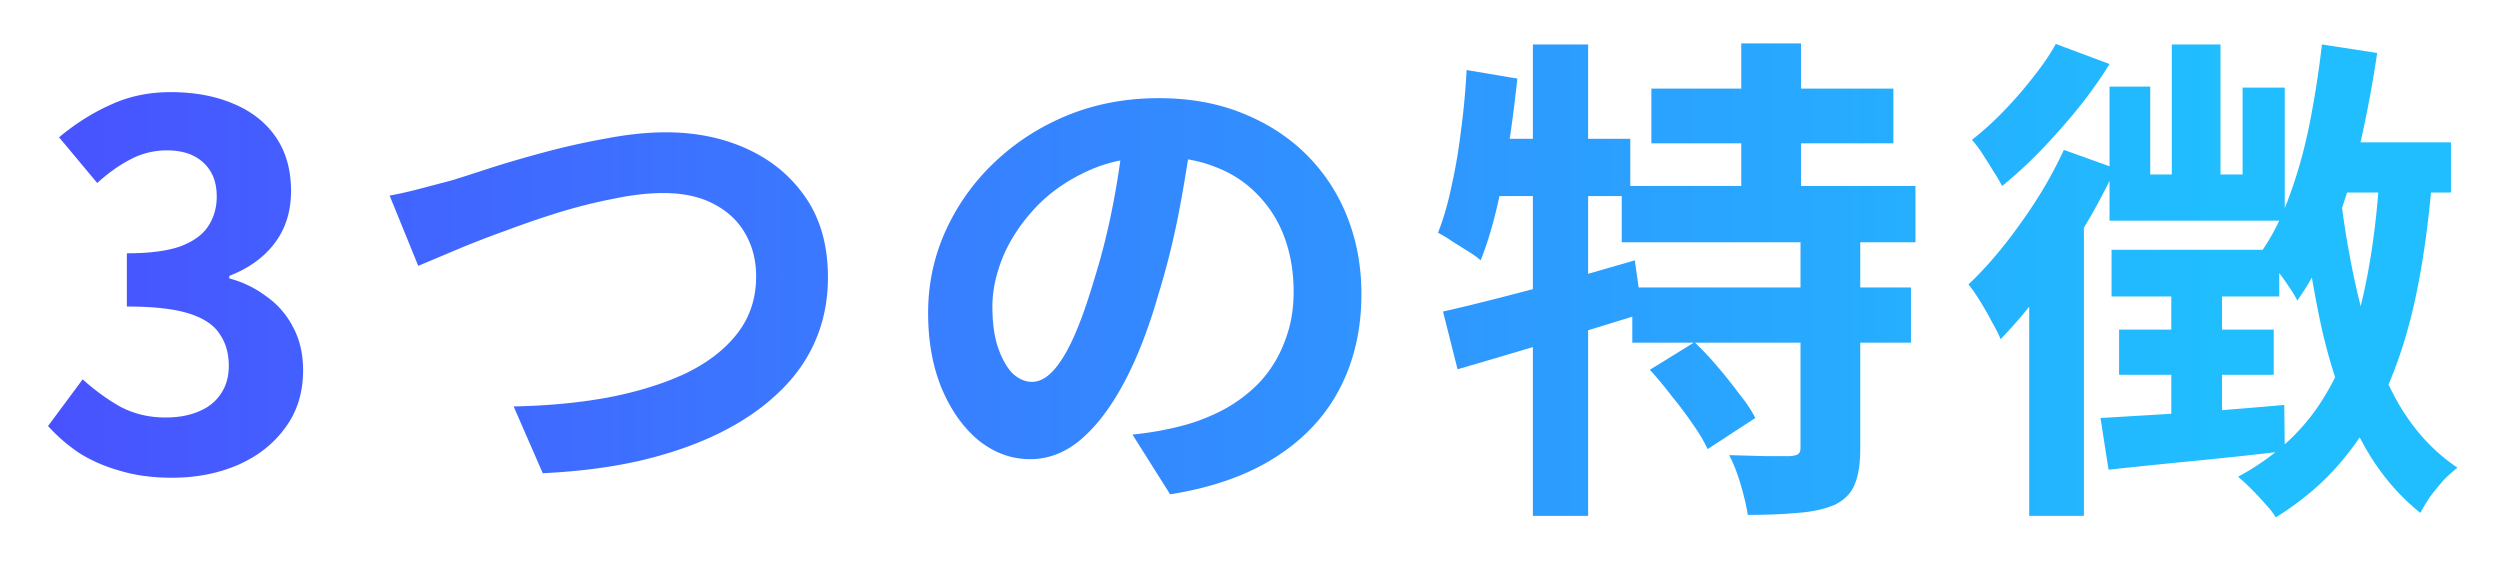
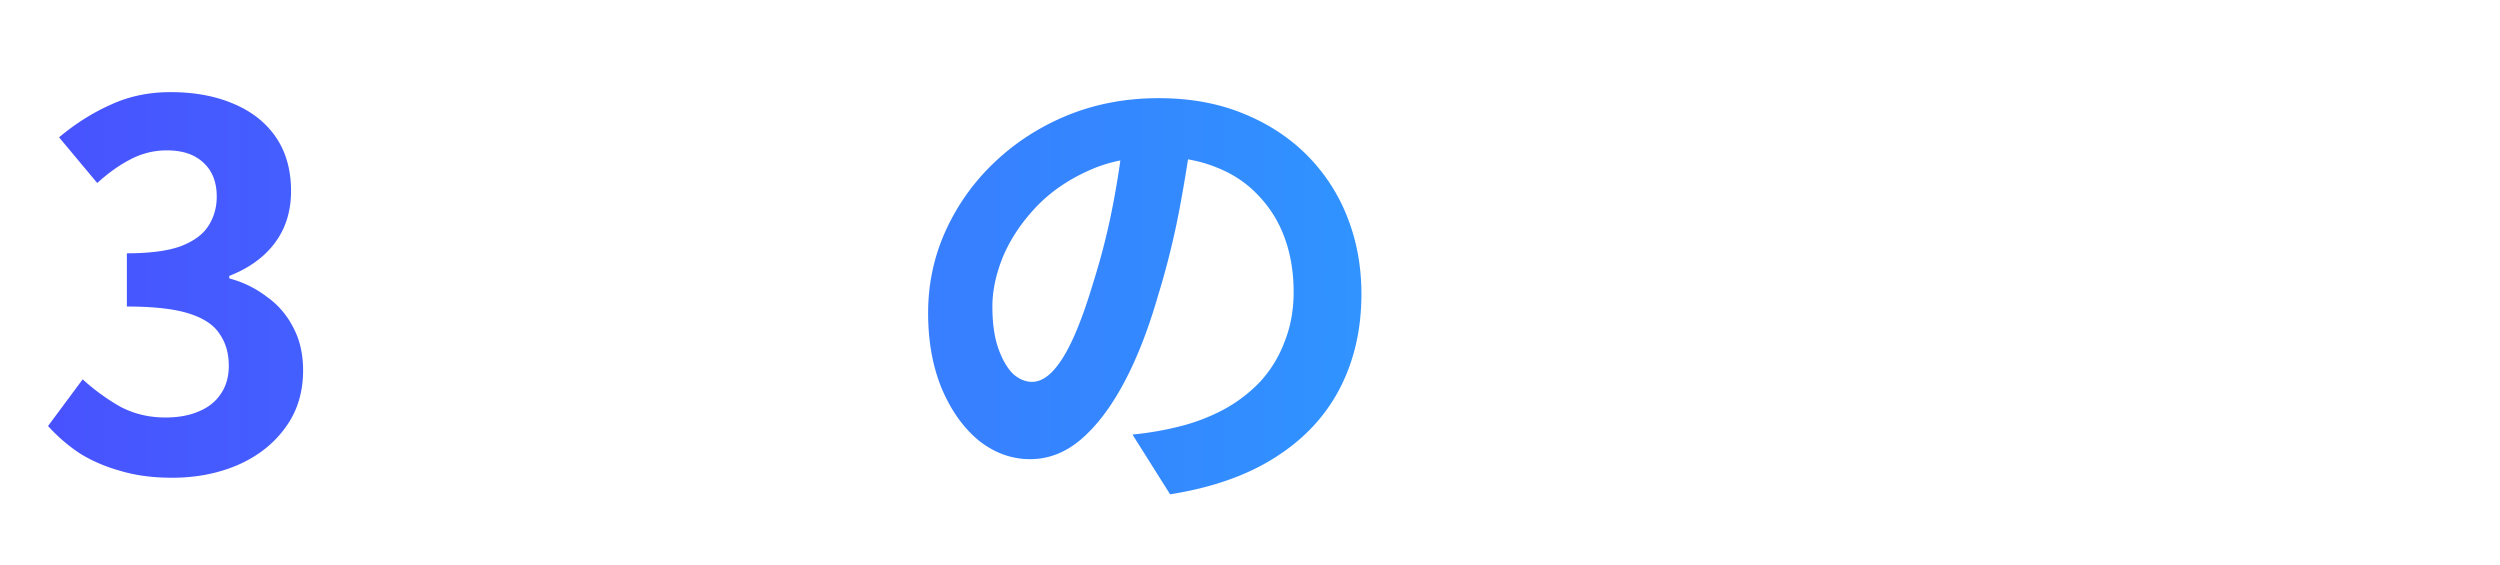
<svg xmlns="http://www.w3.org/2000/svg" width="239" height="54" fill="none">
  <g filter="url(#a)">
-     <path d="M222.792 9.608h11.52v4.8h-12.864l1.344-4.8Zm-.816-9.36 5.28.816a112.878 112.878 0 0 1-1.68 8.928c-.672 2.88-1.504 5.584-2.496 8.112-.96 2.528-2.112 4.736-3.456 6.624-.192-.384-.496-.88-.912-1.488-.416-.608-.848-1.2-1.296-1.776-.448-.608-.848-1.088-1.2-1.44 1.088-1.568 2-3.408 2.736-5.52.768-2.112 1.392-4.384 1.872-6.816.48-2.432.864-4.912 1.152-7.44Zm-14.352 0h4.656v14.88h-4.656V.248Zm-5.952 4.032h3.888v8.4h8.832V4.376h4.032v12.72h-16.752V4.28Zm.192 15.6h16.032v4.464h-16.032V19.88Zm.72 7.632h14.784v4.32h-14.784v-4.32Zm-1.776 8.448c2.208-.128 4.88-.288 8.016-.48 3.136-.224 6.32-.48 9.552-.768l.048 4.416c-2.976.352-5.952.672-8.928.96-2.944.288-5.584.56-7.92.816l-.768-4.944Zm6.768-13.776h4.848v14.784l-4.848.72V22.184Zm16.128-7.872c.448 3.84 1.104 7.488 1.968 10.944.864 3.424 2.032 6.464 3.504 9.12 1.504 2.656 3.424 4.768 5.76 6.336-.384.288-.816.672-1.296 1.152-.448.512-.88 1.04-1.296 1.584a19.094 19.094 0 0 0-.96 1.584c-2.432-1.952-4.4-4.432-5.904-7.44-1.504-3.04-2.688-6.48-3.552-10.32-.832-3.872-1.504-8.032-2.016-12.48l3.792-.48Zm3.792-1.776 5.04.336c-.32 4-.816 7.664-1.488 10.992-.672 3.296-1.584 6.288-2.736 8.976-1.152 2.656-2.608 5.04-4.368 7.152-1.728 2.08-3.856 3.904-6.384 5.472-.192-.352-.512-.768-.96-1.248-.416-.48-.864-.96-1.344-1.44-.48-.48-.912-.88-1.296-1.2 3.2-1.728 5.728-3.936 7.584-6.624 1.856-2.72 3.232-5.936 4.128-9.648.928-3.744 1.536-8 1.824-12.768ZM196.536.2l5.136 1.92c-1.28 2.08-2.864 4.176-4.752 6.288-1.856 2.112-3.696 3.904-5.52 5.376a15.048 15.048 0 0 0-.816-1.392 77.068 77.068 0 0 0-1.056-1.68 10.455 10.455 0 0 0-1.008-1.344 29.573 29.573 0 0 0 3.024-2.736 38.263 38.263 0 0 0 2.832-3.264c.896-1.12 1.616-2.176 2.16-3.168Zm.768 10.128 4.944 1.776a63.253 63.253 0 0 1-3.168 5.904 80.787 80.787 0 0 1-3.84 5.712c-1.344 1.792-2.672 3.36-3.984 4.704-.16-.416-.432-.96-.816-1.632a32.348 32.348 0 0 0-1.152-2.016c-.416-.672-.784-1.2-1.104-1.584 1.696-1.6 3.36-3.552 4.992-5.856 1.664-2.304 3.04-4.64 4.128-7.008Zm-3.312 10.464 5.232-5.184V45.32h-5.232V20.792Z" fill="url(#b)" />
-   </g>
+     </g>
  <g filter="url(#c)">
-     <path d="M157.872 4.472h23.136v5.232h-23.136V4.472Zm-2.832 9.312h28.08v5.376h-28.08v-5.376Zm1.008 9.696h26.64v5.28h-26.64v-5.28ZM166.464.152h5.712V16.76h-5.712V.152Zm5.664 18.384h5.712v20.352c0 1.44-.176 2.576-.528 3.408-.32.832-.96 1.488-1.92 1.968-.992.416-2.176.672-3.552.768-1.376.128-2.96.192-4.752.192-.128-.832-.352-1.792-.672-2.88-.32-1.088-.688-2.032-1.104-2.832l3.504.096h2.304c.384-.032.64-.096.768-.192.16-.096.24-.304.24-.624V18.536Zm-14.4 12.816 4.272-2.64a31.675 31.675 0 0 1 2.208 2.352 48.735 48.735 0 0 1 2.064 2.592c.672.832 1.184 1.6 1.536 2.304l-4.56 2.976c-.32-.704-.784-1.488-1.392-2.352a36.758 36.758 0 0 0-2.016-2.688 35.648 35.648 0 0 0-2.112-2.544Zm-19.776-5.568c1.568-.352 3.344-.784 5.328-1.296a328.429 328.429 0 0 0 6.336-1.68c2.24-.64 4.464-1.28 6.672-1.92l.72 5.088c-3.008.928-6.08 1.872-9.216 2.832-3.104.928-5.92 1.76-8.448 2.496l-1.392-5.52ZM146.544.248h5.28V45.32h-5.28V.248Zm-6.336 2.448 4.848.816a151.46 151.46 0 0 1-.816 6.384 74.077 74.077 0 0 1-1.152 6c-.448 1.888-.96 3.552-1.536 4.992-.288-.256-.688-.544-1.2-.864l-1.536-.96a11.63 11.63 0 0 0-1.344-.816c.512-1.28.944-2.768 1.296-4.464.384-1.696.688-3.488.912-5.376a70.17 70.17 0 0 0 .528-5.712Zm1.344 6.576h14.304v5.472h-15.408l1.104-5.472Z" fill="url(#d)" />
-   </g>
+     </g>
  <g filter="url(#e)">
    <path d="M114.024 8.12a148.75 148.75 0 0 1-1.248 7.776 75.645 75.645 0 0 1-2.064 8.352c-.928 3.232-2.016 6.016-3.264 8.352-1.248 2.336-2.624 4.144-4.128 5.424-1.472 1.248-3.088 1.872-4.848 1.872-1.76 0-3.392-.592-4.896-1.776-1.472-1.216-2.656-2.88-3.552-4.992-.864-2.112-1.296-4.512-1.296-7.2 0-2.784.56-5.408 1.68-7.872a20.843 20.843 0 0 1 4.656-6.528c2.016-1.92 4.352-3.424 7.008-4.512 2.688-1.088 5.584-1.632 8.688-1.632 2.976 0 5.648.48 8.016 1.44 2.4.96 4.448 2.288 6.144 3.984a17.292 17.292 0 0 1 3.888 5.952c.896 2.272 1.344 4.72 1.344 7.344 0 3.36-.688 6.368-2.064 9.024-1.376 2.656-3.424 4.848-6.144 6.576-2.688 1.728-6.048 2.912-10.08 3.552l-3.6-5.712a32.61 32.61 0 0 0 2.448-.336 31.695 31.695 0 0 0 2.016-.432A18.467 18.467 0 0 0 117 35.144a13.972 13.972 0 0 0 3.504-2.688 11.706 11.706 0 0 0 2.304-3.792c.576-1.44.864-3.024.864-4.752 0-1.888-.288-3.616-.864-5.184a11.43 11.43 0 0 0-2.544-4.08c-1.12-1.184-2.48-2.08-4.08-2.688-1.6-.64-3.44-.96-5.52-.96-2.56 0-4.816.464-6.768 1.392-1.952.896-3.6 2.064-4.944 3.504-1.344 1.44-2.368 2.992-3.072 4.656-.672 1.664-1.008 3.248-1.008 4.752 0 1.6.192 2.944.576 4.032.384 1.056.848 1.856 1.392 2.4.576.512 1.184.768 1.824.768.672 0 1.328-.336 1.968-1.008.672-.704 1.328-1.76 1.968-3.168.64-1.408 1.28-3.184 1.92-5.328a65.56 65.56 0 0 0 1.872-7.392c.512-2.624.88-5.184 1.104-7.68l6.528.192Z" fill="url(#f)" />
  </g>
  <g filter="url(#g)">
-     <path d="M37.248 14.696c.896-.16 1.888-.384 2.976-.672 1.088-.288 2.064-.544 2.928-.768.928-.288 2.176-.688 3.744-1.2 1.6-.512 3.36-1.024 5.28-1.536a70.544 70.544 0 0 1 5.856-1.296c2.016-.384 3.888-.576 5.616-.576 2.912 0 5.536.544 7.872 1.632 2.336 1.088 4.192 2.656 5.568 4.704 1.376 2.048 2.064 4.56 2.064 7.536 0 2.176-.4 4.192-1.2 6.048-.8 1.856-1.984 3.52-3.552 4.992-1.536 1.472-3.408 2.752-5.616 3.84-2.208 1.088-4.736 1.968-7.584 2.64-2.816.64-5.92 1.04-9.312 1.2l-2.784-6.384c3.264-.064 6.288-.352 9.072-.864 2.816-.544 5.28-1.312 7.392-2.304 2.112-1.024 3.76-2.304 4.944-3.84 1.184-1.536 1.776-3.344 1.776-5.424 0-1.504-.336-2.848-1.008-4.032-.672-1.216-1.68-2.176-3.024-2.88-1.312-.704-2.928-1.056-4.848-1.056-1.408 0-2.96.176-4.656.528-1.696.32-3.44.752-5.232 1.296a89.665 89.665 0 0 0-5.184 1.776 91.49 91.49 0 0 0-4.704 1.824c-1.44.608-2.656 1.12-3.648 1.536l-2.736-6.72Z" fill="url(#h)" />
-   </g>
+     </g>
  <g filter="url(#i)">
    <path d="M16.448 41.672c-1.856 0-3.52-.224-4.992-.672-1.472-.416-2.784-.992-3.936-1.728a16.245 16.245 0 0 1-2.928-2.544l3.312-4.464a20.203 20.203 0 0 0 3.552 2.592c1.312.704 2.768 1.056 4.368 1.056 1.216 0 2.272-.192 3.168-.576.928-.384 1.632-.944 2.112-1.68.512-.736.768-1.632.768-2.688 0-1.184-.288-2.192-.864-3.024-.544-.864-1.52-1.52-2.928-1.968-1.408-.448-3.392-.672-5.952-.672v-5.088c2.176 0 3.888-.224 5.136-.672 1.248-.48 2.128-1.12 2.64-1.92.544-.832.816-1.776.816-2.832 0-1.376-.416-2.448-1.248-3.216-.832-.8-2-1.2-3.504-1.2a7.377 7.377 0 0 0-3.504.864c-1.056.544-2.112 1.296-3.168 2.256L5.648 9.128c1.568-1.312 3.216-2.352 4.944-3.12 1.728-.8 3.632-1.2 5.712-1.2 2.272 0 4.272.368 6 1.104 1.76.736 3.12 1.808 4.08 3.216.96 1.408 1.44 3.12 1.44 5.136 0 1.92-.512 3.568-1.536 4.944s-2.48 2.432-4.368 3.168v.24c1.312.352 2.496.928 3.552 1.728a8.015 8.015 0 0 1 2.544 2.928c.64 1.184.96 2.56.96 4.128 0 2.144-.576 3.984-1.728 5.52-1.12 1.536-2.64 2.72-4.56 3.552-1.888.8-3.968 1.2-6.24 1.2Z" fill="url(#j)" />
  </g>
  <defs>
    <linearGradient id="b" x1="-57" y1="22.5" x2="296" y2="22.5" gradientUnits="userSpaceOnUse">
      <stop stop-color="#5433FF" />
      <stop offset=".76" stop-color="#20BDFF" />
    </linearGradient>
    <linearGradient id="d" x1="-57" y1="22.5" x2="296" y2="22.5" gradientUnits="userSpaceOnUse">
      <stop stop-color="#5433FF" />
      <stop offset=".76" stop-color="#20BDFF" />
    </linearGradient>
    <linearGradient id="f" x1="-57" y1="22.5" x2="296" y2="22.5" gradientUnits="userSpaceOnUse">
      <stop stop-color="#5433FF" />
      <stop offset=".76" stop-color="#20BDFF" />
    </linearGradient>
    <linearGradient id="h" x1="-57" y1="22.5" x2="296" y2="22.5" gradientUnits="userSpaceOnUse">
      <stop stop-color="#5433FF" />
      <stop offset=".76" stop-color="#20BDFF" />
    </linearGradient>
    <linearGradient id="j" x1="-57" y1="22.5" x2="296" y2="22.5" gradientUnits="userSpaceOnUse">
      <stop stop-color="#5433FF" />
      <stop offset=".76" stop-color="#20BDFF" />
    </linearGradient>
    <filter id="a" x="184.184" y=".2" width="54.752" height="53.264" filterUnits="userSpaceOnUse" color-interpolation-filters="sRGB">
      <feFlood flood-opacity="0" result="BackgroundImageFix" />
      <feColorMatrix in="SourceAlpha" values="0 0 0 0 0 0 0 0 0 0 0 0 0 0 0 0 0 0 127 0" result="hardAlpha" />
      <feOffset dy="4" />
      <feGaussianBlur stdDeviation="2" />
      <feComposite in2="hardAlpha" operator="out" />
      <feColorMatrix values="0 0 0 0 0 0 0 0 0 0 0 0 0 0 0 0 0 0 0.25 0" />
      <feBlend in2="BackgroundImageFix" result="effect1_dropShadow_1733_2451" />
      <feBlend in="SourceGraphic" in2="effect1_dropShadow_1733_2451" result="shape" />
    </filter>
    <filter id="c" x="133.472" y=".152" width="53.648" height="53.168" filterUnits="userSpaceOnUse" color-interpolation-filters="sRGB">
      <feFlood flood-opacity="0" result="BackgroundImageFix" />
      <feColorMatrix in="SourceAlpha" values="0 0 0 0 0 0 0 0 0 0 0 0 0 0 0 0 0 0 127 0" result="hardAlpha" />
      <feOffset dy="4" />
      <feGaussianBlur stdDeviation="2" />
      <feComposite in2="hardAlpha" operator="out" />
      <feColorMatrix values="0 0 0 0 0 0 0 0 0 0 0 0 0 0 0 0 0 0 0.25 0" />
      <feBlend in2="BackgroundImageFix" result="effect1_dropShadow_1733_2451" />
      <feBlend in="SourceGraphic" in2="effect1_dropShadow_1733_2451" result="shape" />
    </filter>
    <filter id="e" x="84.728" y="5.384" width="49.424" height="45.872" filterUnits="userSpaceOnUse" color-interpolation-filters="sRGB">
      <feFlood flood-opacity="0" result="BackgroundImageFix" />
      <feColorMatrix in="SourceAlpha" values="0 0 0 0 0 0 0 0 0 0 0 0 0 0 0 0 0 0 127 0" result="hardAlpha" />
      <feOffset dy="4" />
      <feGaussianBlur stdDeviation="2" />
      <feComposite in2="hardAlpha" operator="out" />
      <feColorMatrix values="0 0 0 0 0 0 0 0 0 0 0 0 0 0 0 0 0 0 0.25 0" />
      <feBlend in2="BackgroundImageFix" result="effect1_dropShadow_1733_2451" />
      <feBlend in="SourceGraphic" in2="effect1_dropShadow_1733_2451" result="shape" />
    </filter>
    <filter id="g" x="33.248" y="8.648" width="49.904" height="40.592" filterUnits="userSpaceOnUse" color-interpolation-filters="sRGB">
      <feFlood flood-opacity="0" result="BackgroundImageFix" />
      <feColorMatrix in="SourceAlpha" values="0 0 0 0 0 0 0 0 0 0 0 0 0 0 0 0 0 0 127 0" result="hardAlpha" />
      <feOffset dy="4" />
      <feGaussianBlur stdDeviation="2" />
      <feComposite in2="hardAlpha" operator="out" />
      <feColorMatrix values="0 0 0 0 0 0 0 0 0 0 0 0 0 0 0 0 0 0 0.25 0" />
      <feBlend in2="BackgroundImageFix" result="effect1_dropShadow_1733_2451" />
      <feBlend in="SourceGraphic" in2="effect1_dropShadow_1733_2451" result="shape" />
    </filter>
    <filter id="i" x=".592" y="4.808" width="32.384" height="44.864" filterUnits="userSpaceOnUse" color-interpolation-filters="sRGB">
      <feFlood flood-opacity="0" result="BackgroundImageFix" />
      <feColorMatrix in="SourceAlpha" values="0 0 0 0 0 0 0 0 0 0 0 0 0 0 0 0 0 0 127 0" result="hardAlpha" />
      <feOffset dy="4" />
      <feGaussianBlur stdDeviation="2" />
      <feComposite in2="hardAlpha" operator="out" />
      <feColorMatrix values="0 0 0 0 0 0 0 0 0 0 0 0 0 0 0 0 0 0 0.25 0" />
      <feBlend in2="BackgroundImageFix" result="effect1_dropShadow_1733_2451" />
      <feBlend in="SourceGraphic" in2="effect1_dropShadow_1733_2451" result="shape" />
    </filter>
  </defs>
</svg>